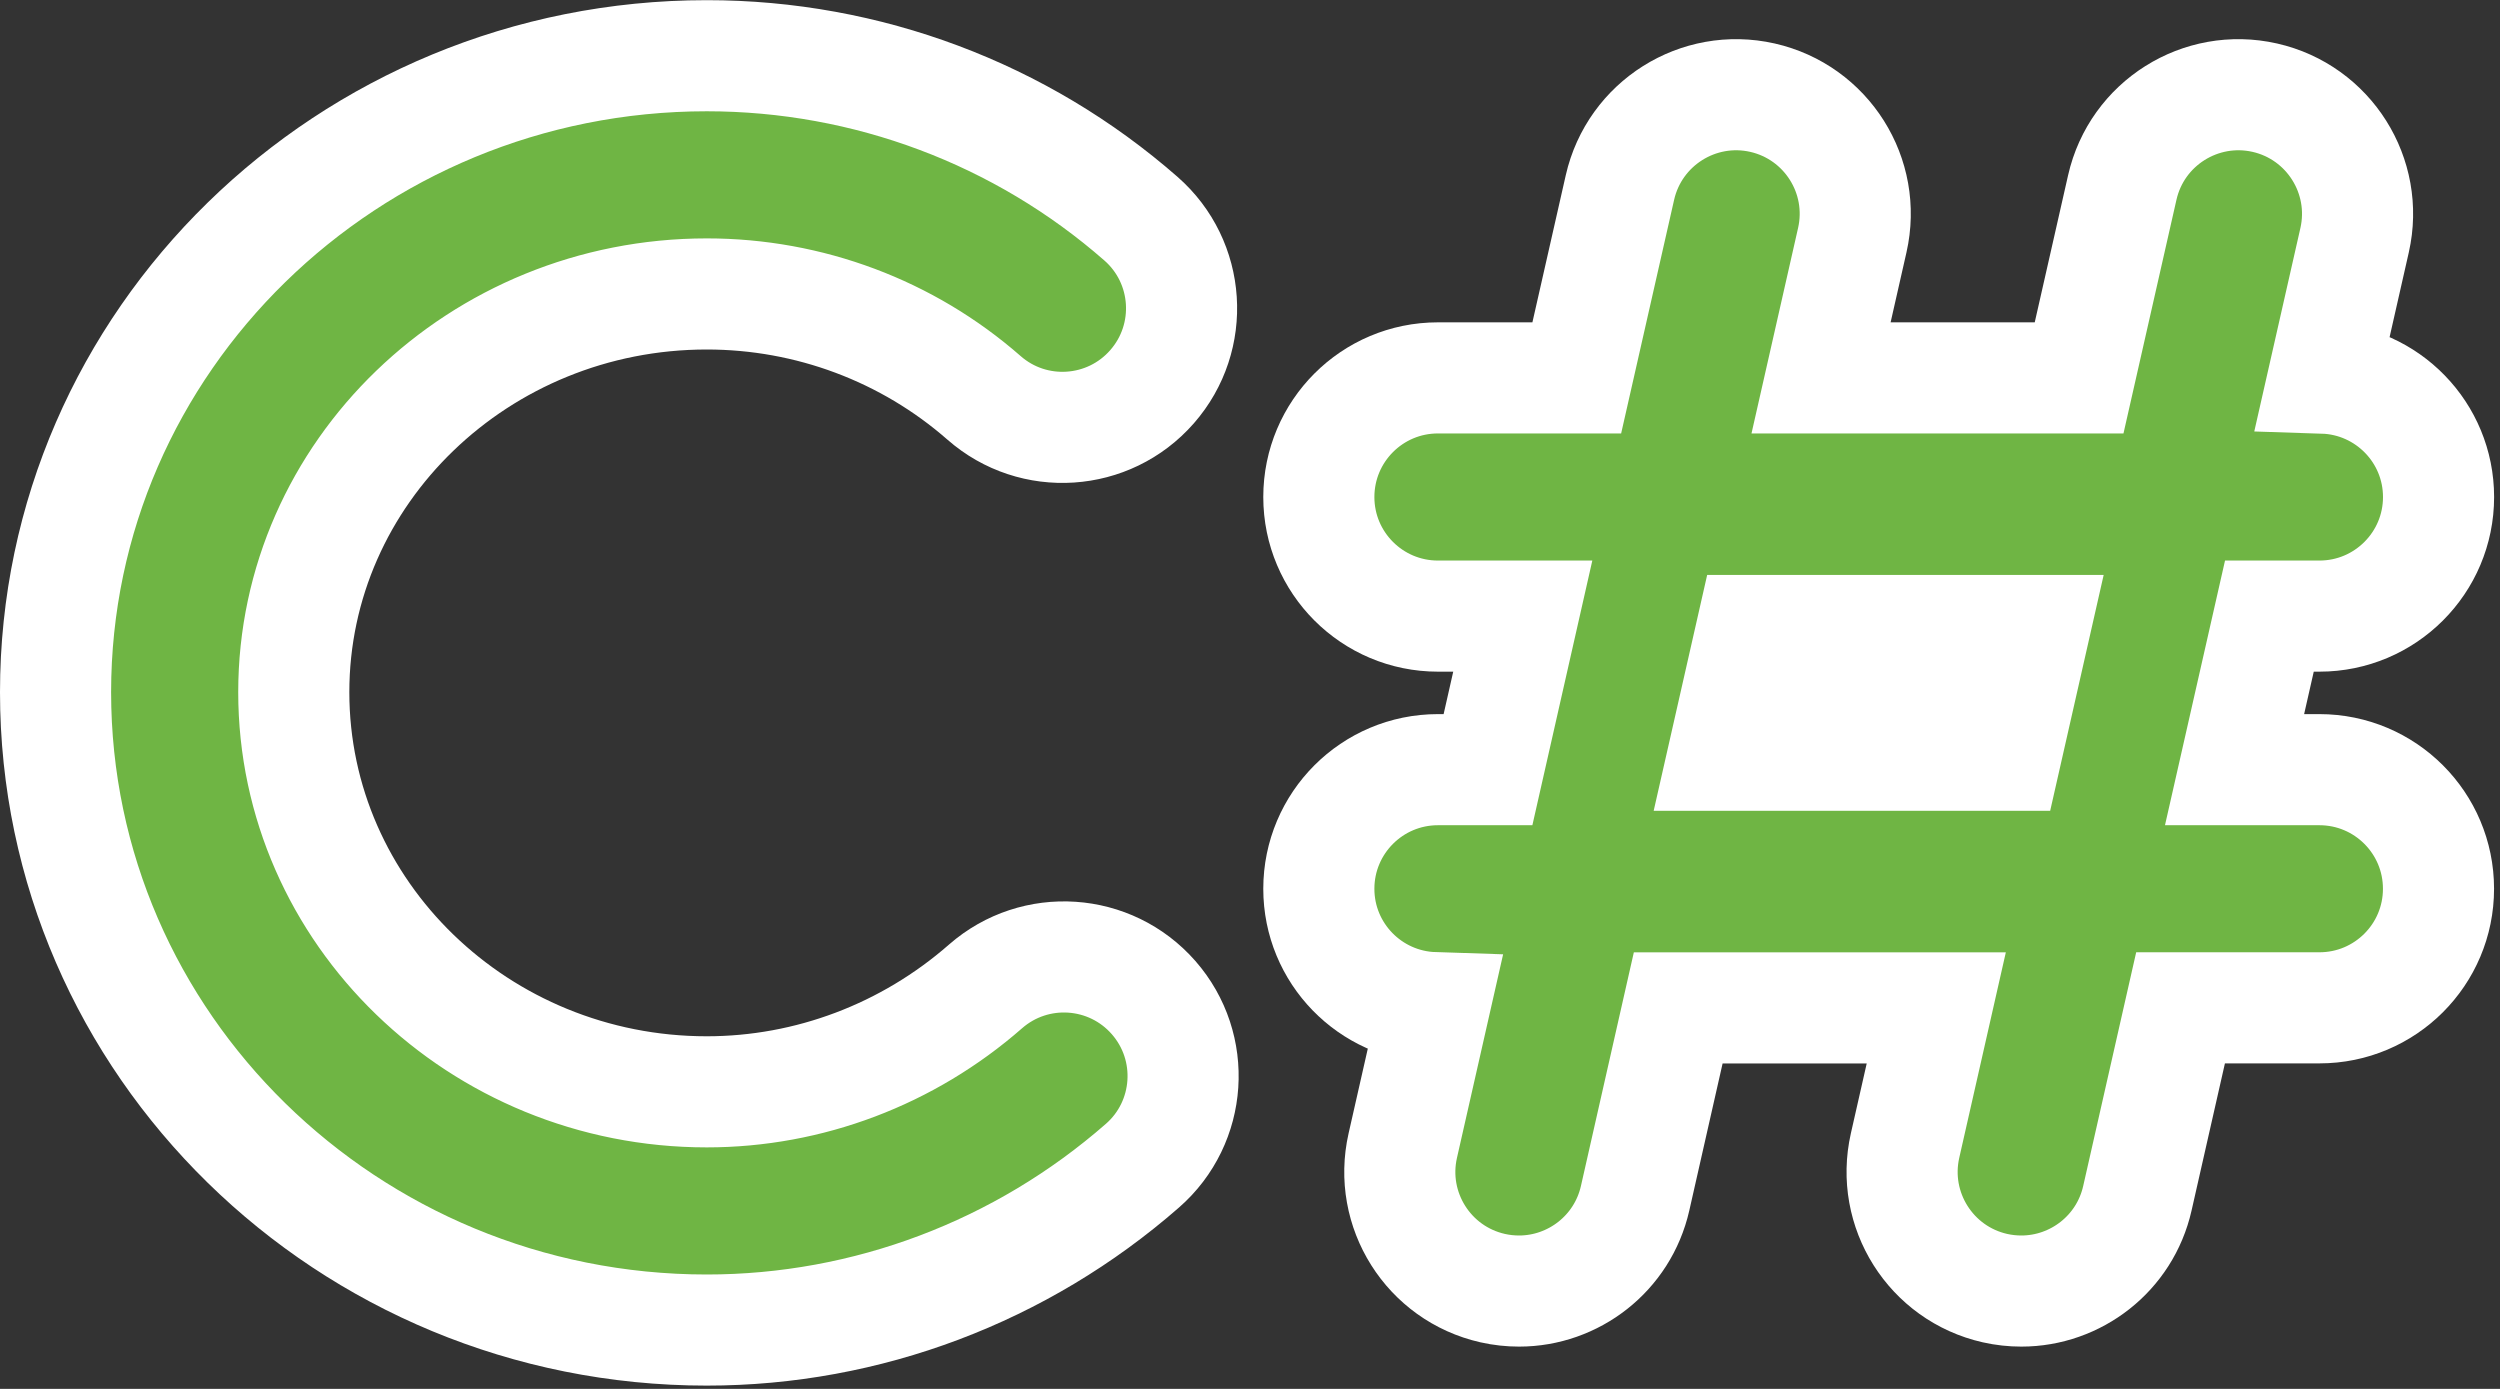
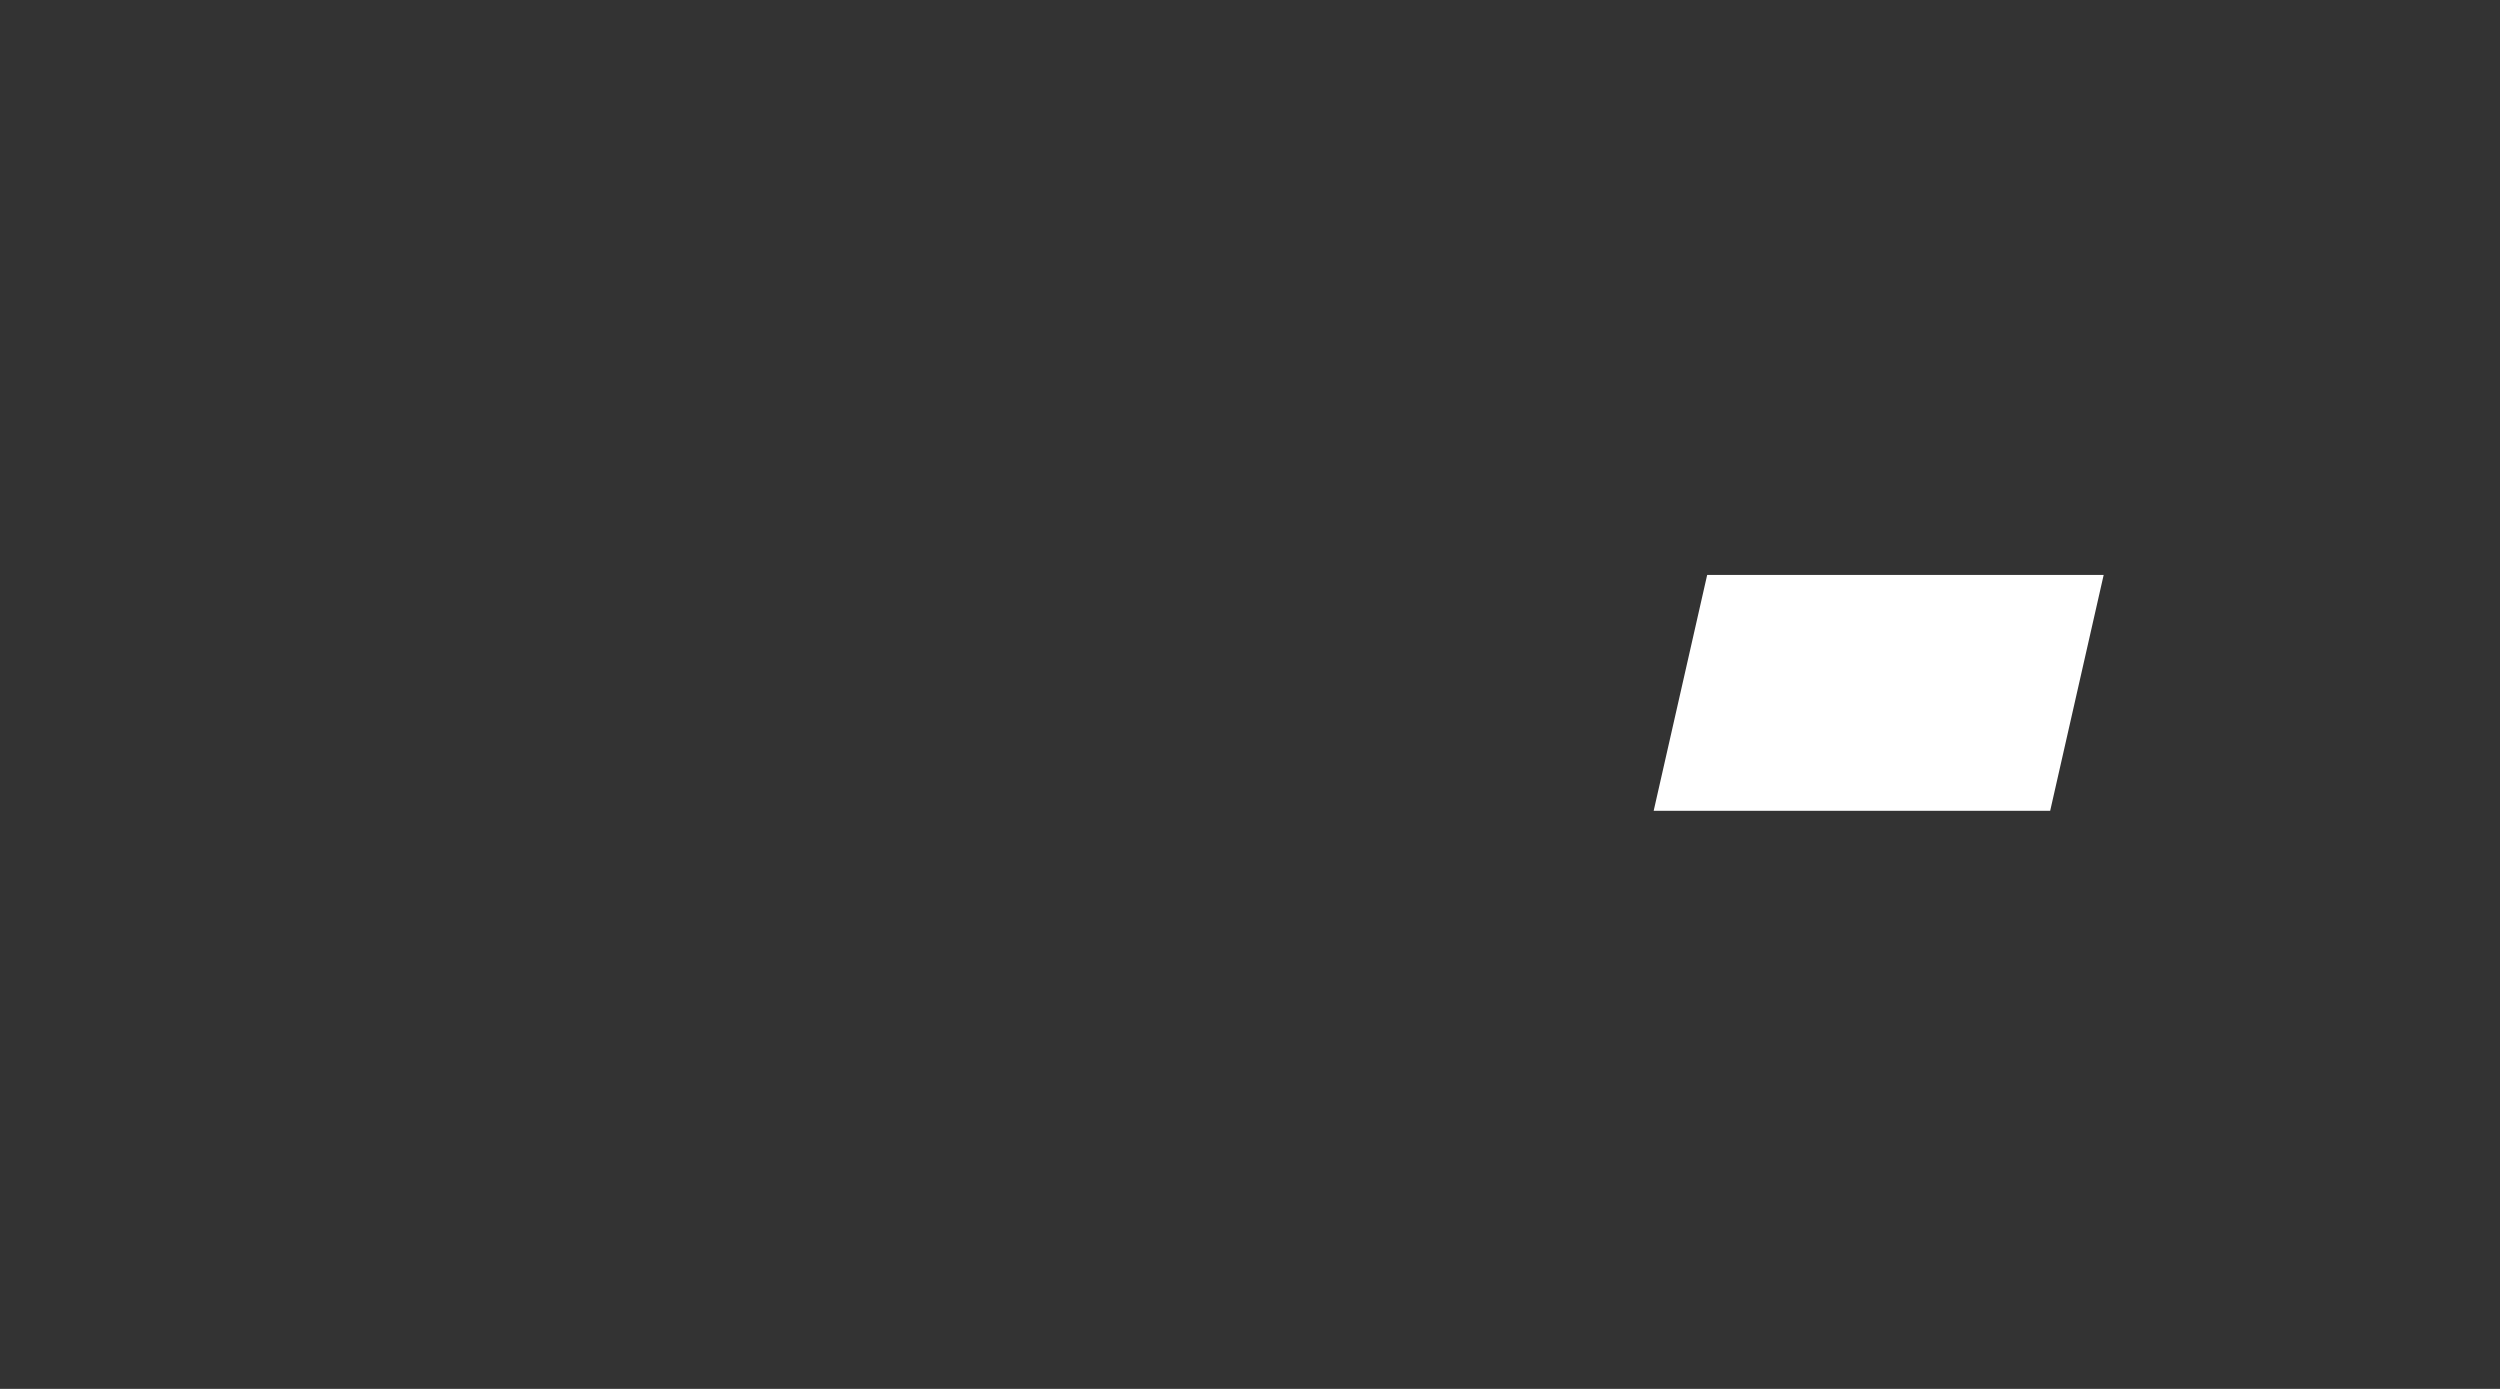
<svg xmlns="http://www.w3.org/2000/svg" width="45px" height="25px" viewBox="0 0 45 25" version="1.1">
  <rect x="0" y="0" width="45" height="25" fill="#333333" stroke="none" />
  <title>c# copy</title>
  <g id="Solutions" stroke="none" stroke-width="1" fill="none" fill-rule="evenodd">
    <g id="Automation" transform="translate(-1206, -3614)">
      <g id="Group-25" transform="translate(90, 3152)">
        <g id="Group-24-Copy" transform="translate(0, 453)">
          <g id="Group-16-Copy-2" transform="translate(912, 10)">
            <g id="c#-copy" transform="translate(205, 0.003)">
-               <path d="M19.564,19.979 C17.383,21.887 14.599,22.938 11.722,22.938 C5.258,22.938 -3.92128397e-14,17.787 -3.92128397e-14,11.456 C-3.92128397e-14,5.139 5.258,-8.16934161e-15 11.722,-8.16934161e-15 C14.603,-8.16934161e-15 17.378,1.042 19.537,2.933 C20.428,3.713 20.517,5.068 19.737,5.958 C18.957,6.849 17.602,6.939 16.712,6.158 C15.335,4.952 13.563,4.288 11.722,4.288 C7.623,4.288 4.288,7.503 4.288,11.456 C4.288,15.423 7.623,18.65 11.722,18.65 C13.559,18.65 15.342,17.976 16.74,16.752 C17.631,15.973 18.985,16.063 19.765,16.954 C20.545,17.845 20.455,19.2 19.564,19.979 Z" id="Path" stroke="#FFFFFF" stroke-width="2" fill="#6FB544" />
-               <path d="M40.749,12.851 C41.934,12.851 42.893,13.811 42.893,14.995 C42.893,16.179 41.934,17.138 40.749,17.138 L38.25,17.138 L37.473,20.565 C37.248,21.561 36.364,22.236 35.384,22.236 C35.227,22.236 35.068,22.219 34.908,22.183 C33.754,21.921 33.03,20.773 33.291,19.618 L33.853,17.139 L29.208,17.139 L28.432,20.566 C28.206,21.561 27.322,22.236 26.343,22.236 C26.186,22.236 26.026,22.219 25.867,22.183 C24.712,21.921 23.988,20.773 24.25,19.618 L24.813,17.135 C23.661,17.098 22.739,16.155 22.739,14.995 C22.739,13.811 23.699,12.851 24.883,12.851 L25.784,12.851 L26.41,10.087 L24.883,10.087 C23.699,10.087 22.739,9.127 22.739,7.944 C22.739,6.759 23.699,5.799 24.883,5.799 L27.382,5.799 L28.159,2.372 C28.421,1.218 29.57,0.494 30.724,0.755 C31.879,1.017 32.603,2.165 32.341,3.32 L31.779,5.799 L36.424,5.799 L37.201,2.372 C37.462,1.218 38.611,0.494 39.766,0.755 C40.92,1.017 41.644,2.165 41.383,3.32 L40.82,5.803 C41.971,5.84 42.894,6.783 42.894,7.944 C42.894,9.127 41.934,10.087 40.75,10.087 L39.849,10.087 L39.222,12.851 L40.749,12.851 L40.749,12.851 Z" id="Path" stroke="#FFFFFF" stroke-width="2" fill="#6FB544" />
              <polygon id="Path" fill="#FFFFFF" fill-rule="nonzero" points="28.766 13.592 35.903 13.592 36.866 9.346 29.729 9.346" />
            </g>
          </g>
        </g>
      </g>
    </g>
  </g>
</svg>